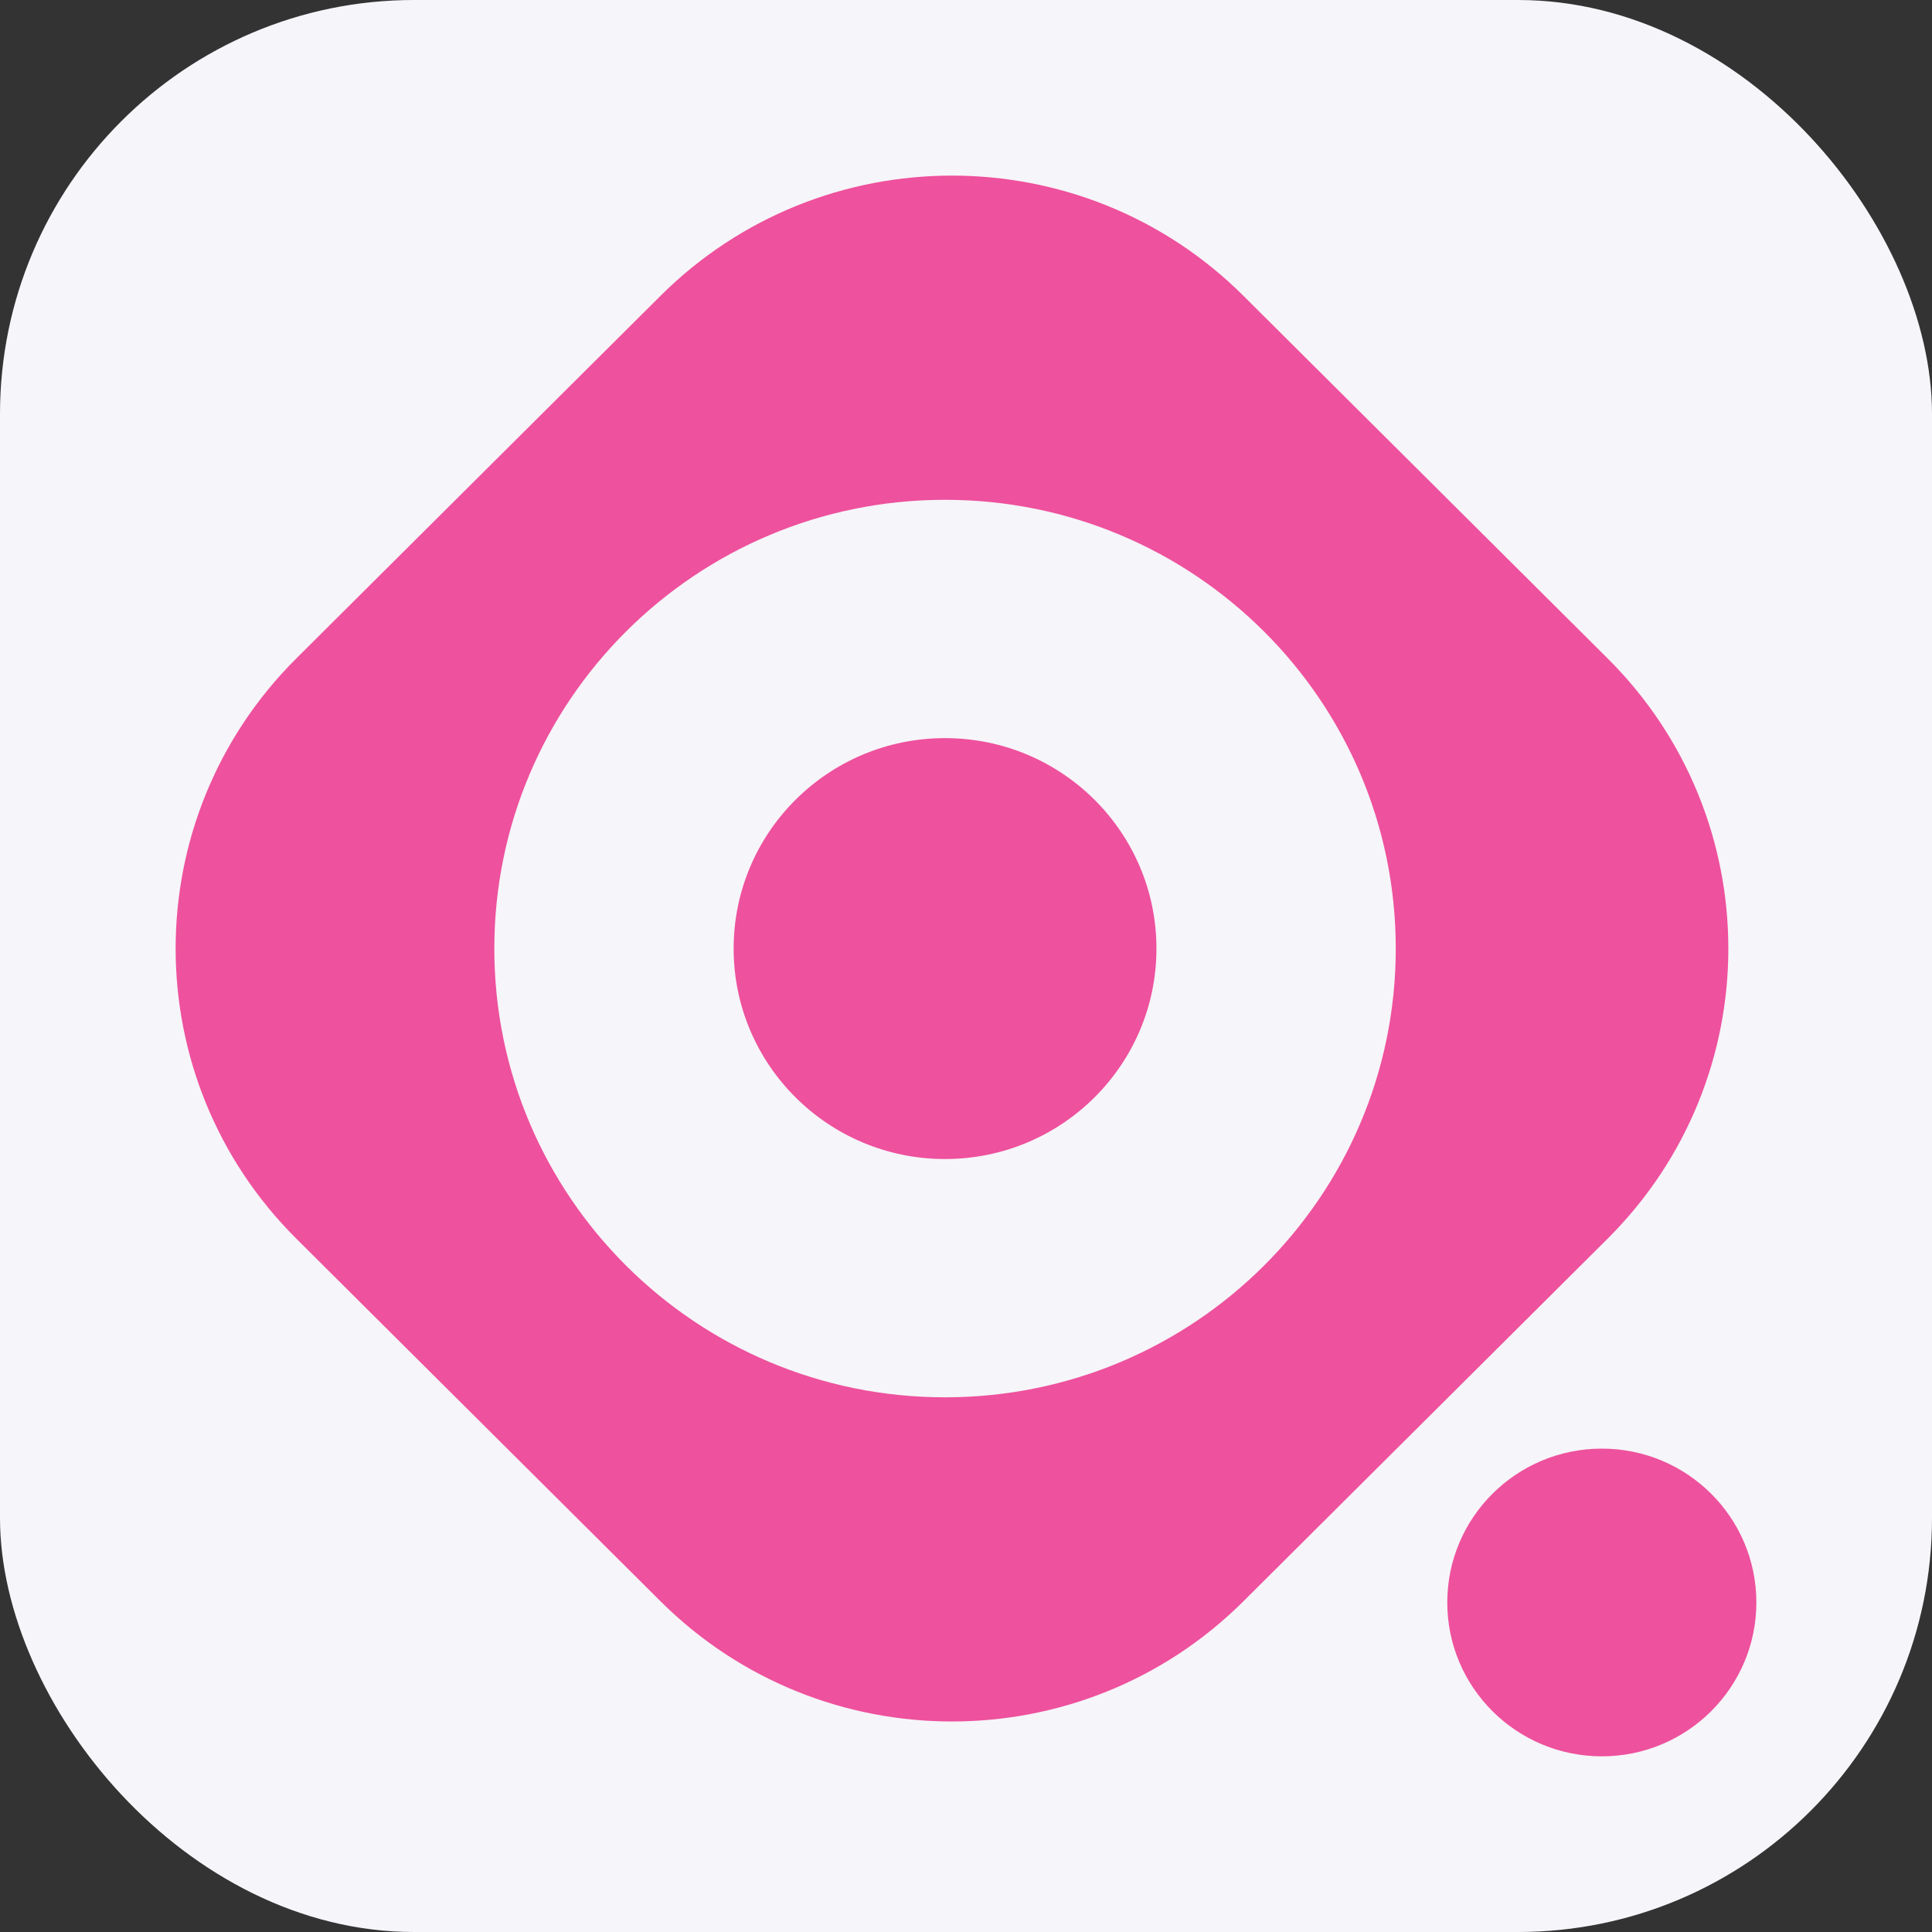
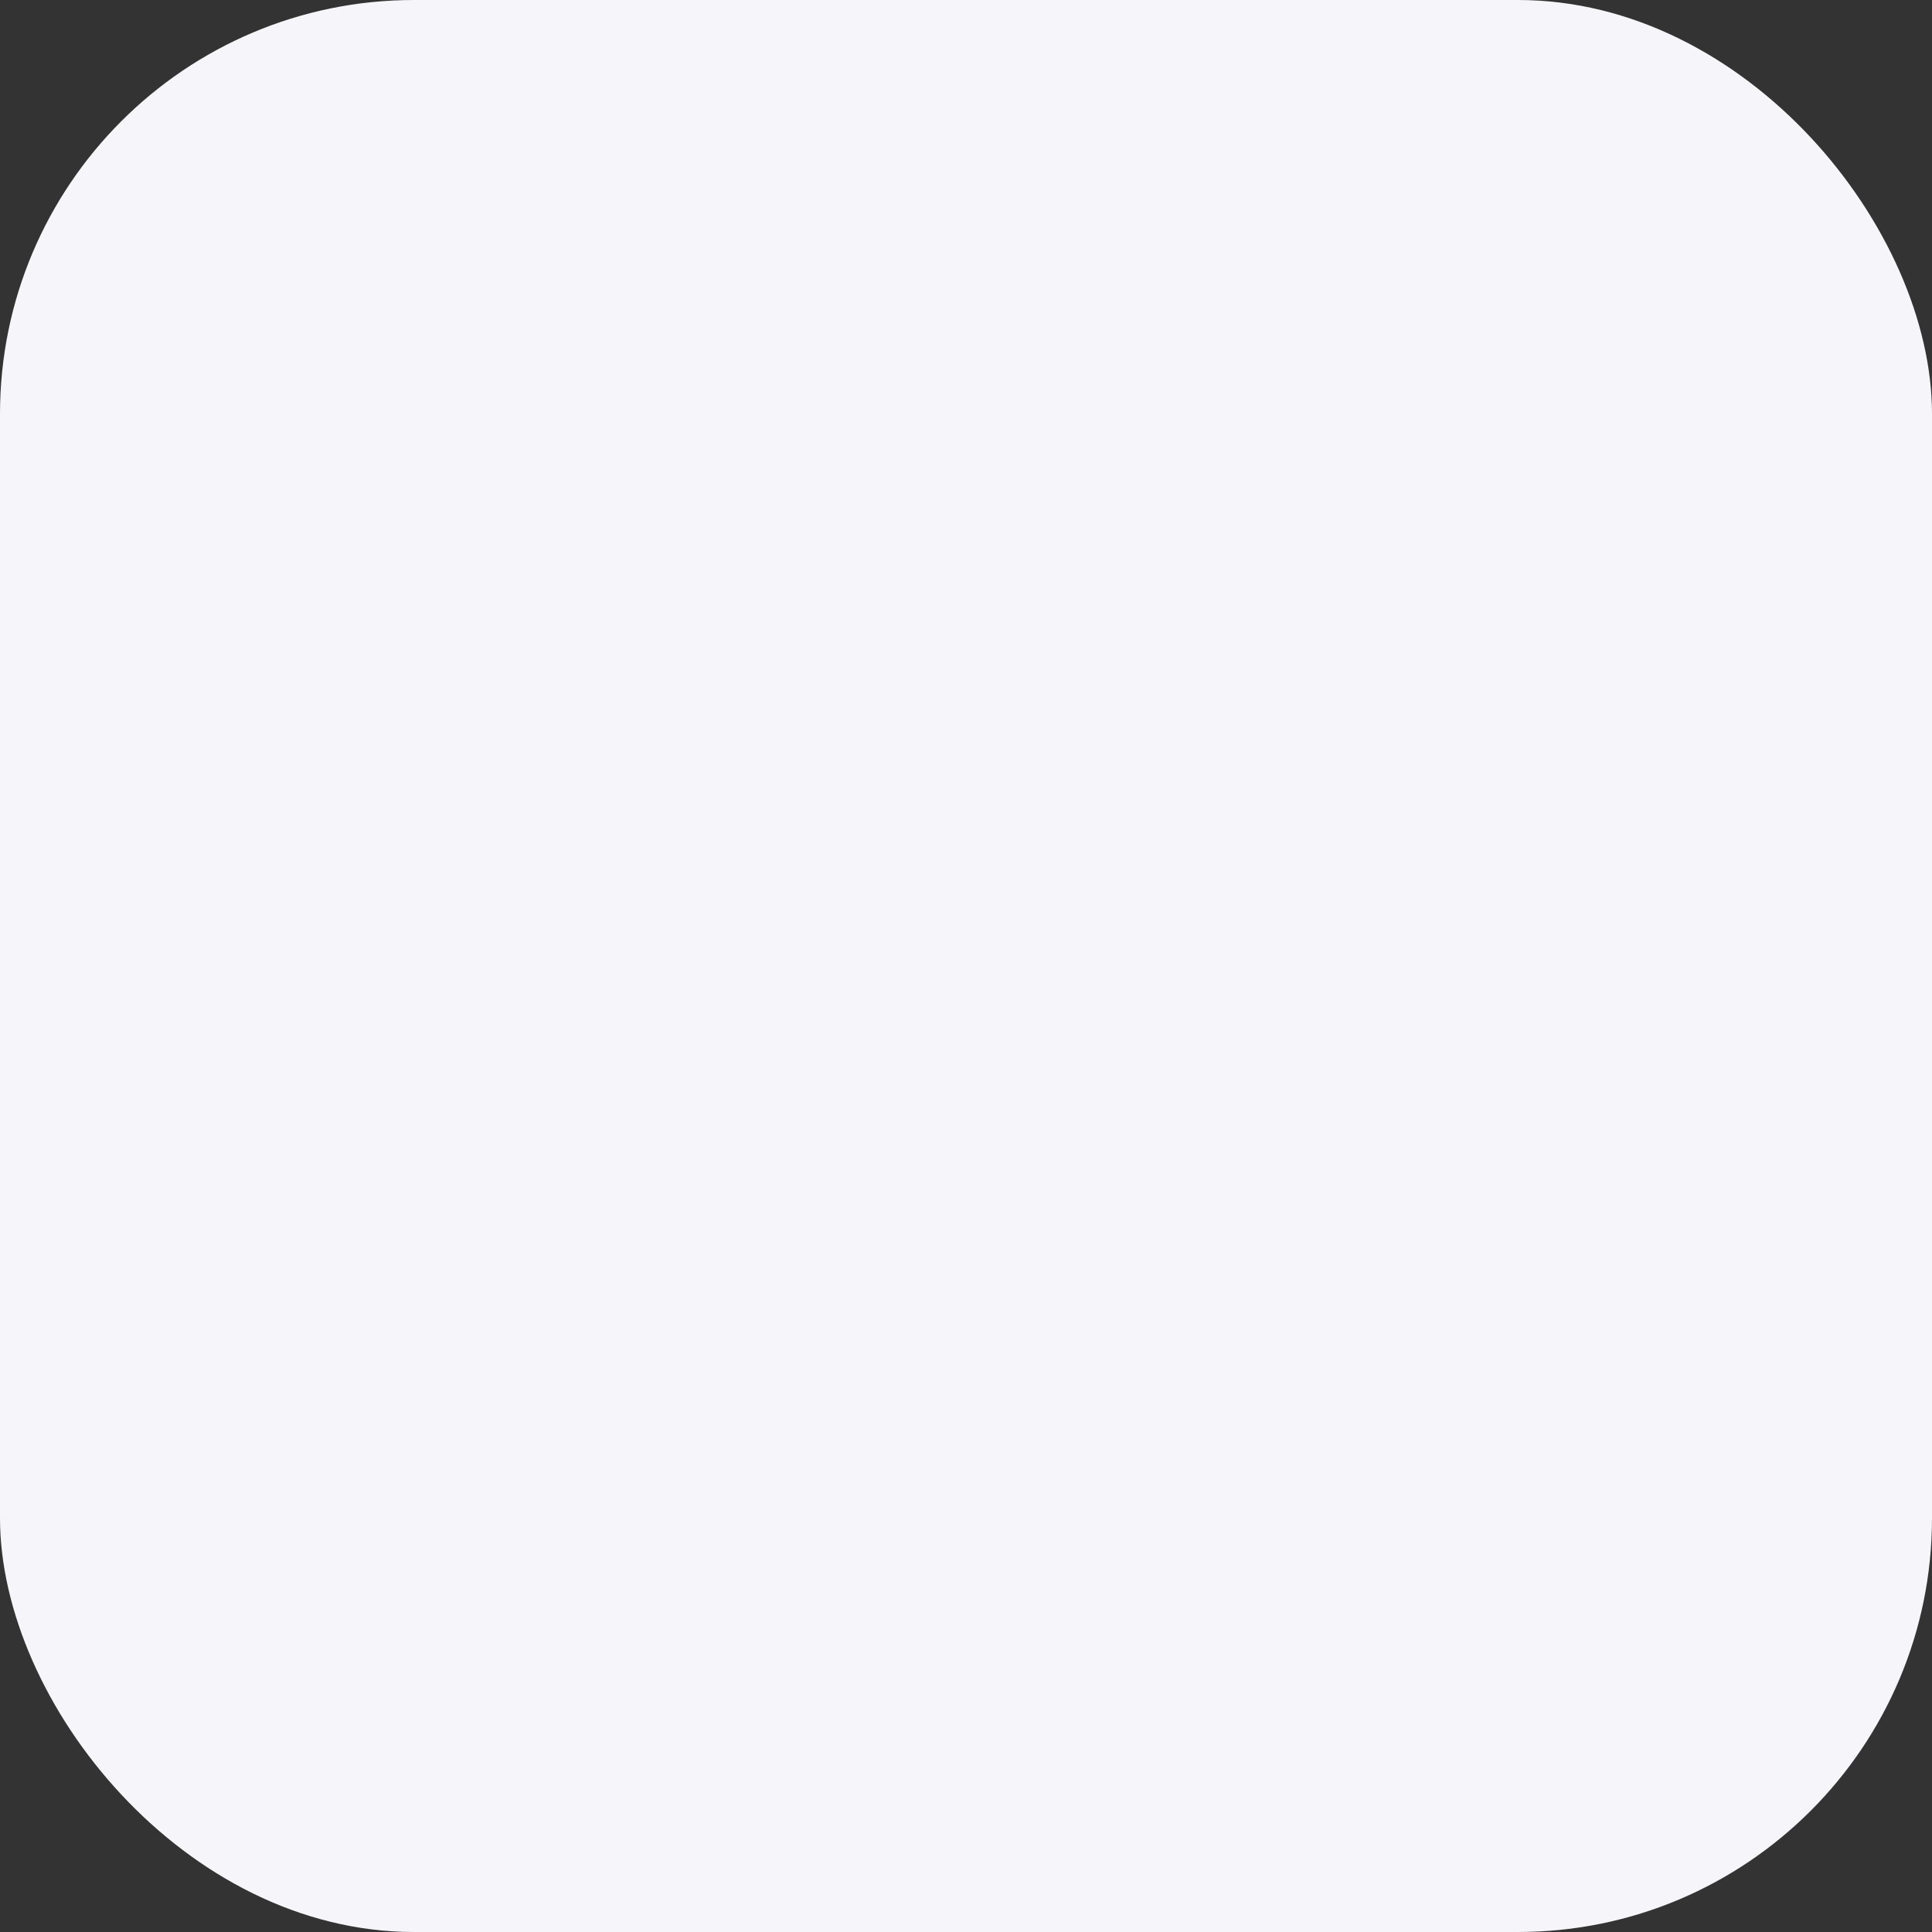
<svg xmlns="http://www.w3.org/2000/svg" width="56" height="56" viewBox="0 0 56 56" fill="none">
  <rect x="0" y="0" width="56" height="56" fill="#333333" stroke="none" />
  <rect width="56" height="56" rx="12" fill="#F6F5F9" />
-   <path fill-rule="evenodd" clip-rule="evenodd" d="M8.589 35.903C3.925 31.259 3.925 23.729 8.589 19.085L19.147 8.573C23.812 3.929 31.375 3.929 36.04 8.573L46.598 19.085C51.263 23.729 51.263 31.259 46.598 35.903L36.04 46.415C31.375 51.059 23.812 51.059 19.147 46.415L8.589 35.903ZM40.457 27.495C40.457 34.678 34.608 40.502 27.392 40.502C20.177 40.502 14.328 34.678 14.328 27.495C14.328 20.31 20.177 14.487 27.392 14.487C34.608 14.487 40.457 20.31 40.457 27.495ZM21.265 27.495C21.265 30.864 24.009 33.595 27.392 33.595C30.776 33.595 33.52 30.864 33.52 27.495C33.52 24.125 30.776 21.395 27.392 21.395C24.009 21.395 21.265 24.125 21.265 27.495ZM46.43 50.908C48.904 50.908 50.909 48.911 50.909 46.448C50.909 43.986 48.904 41.989 46.43 41.989C43.956 41.989 41.95 43.986 41.95 46.448C41.95 48.911 43.956 50.908 46.43 50.908Z" fill="#EE519D" />
</svg>